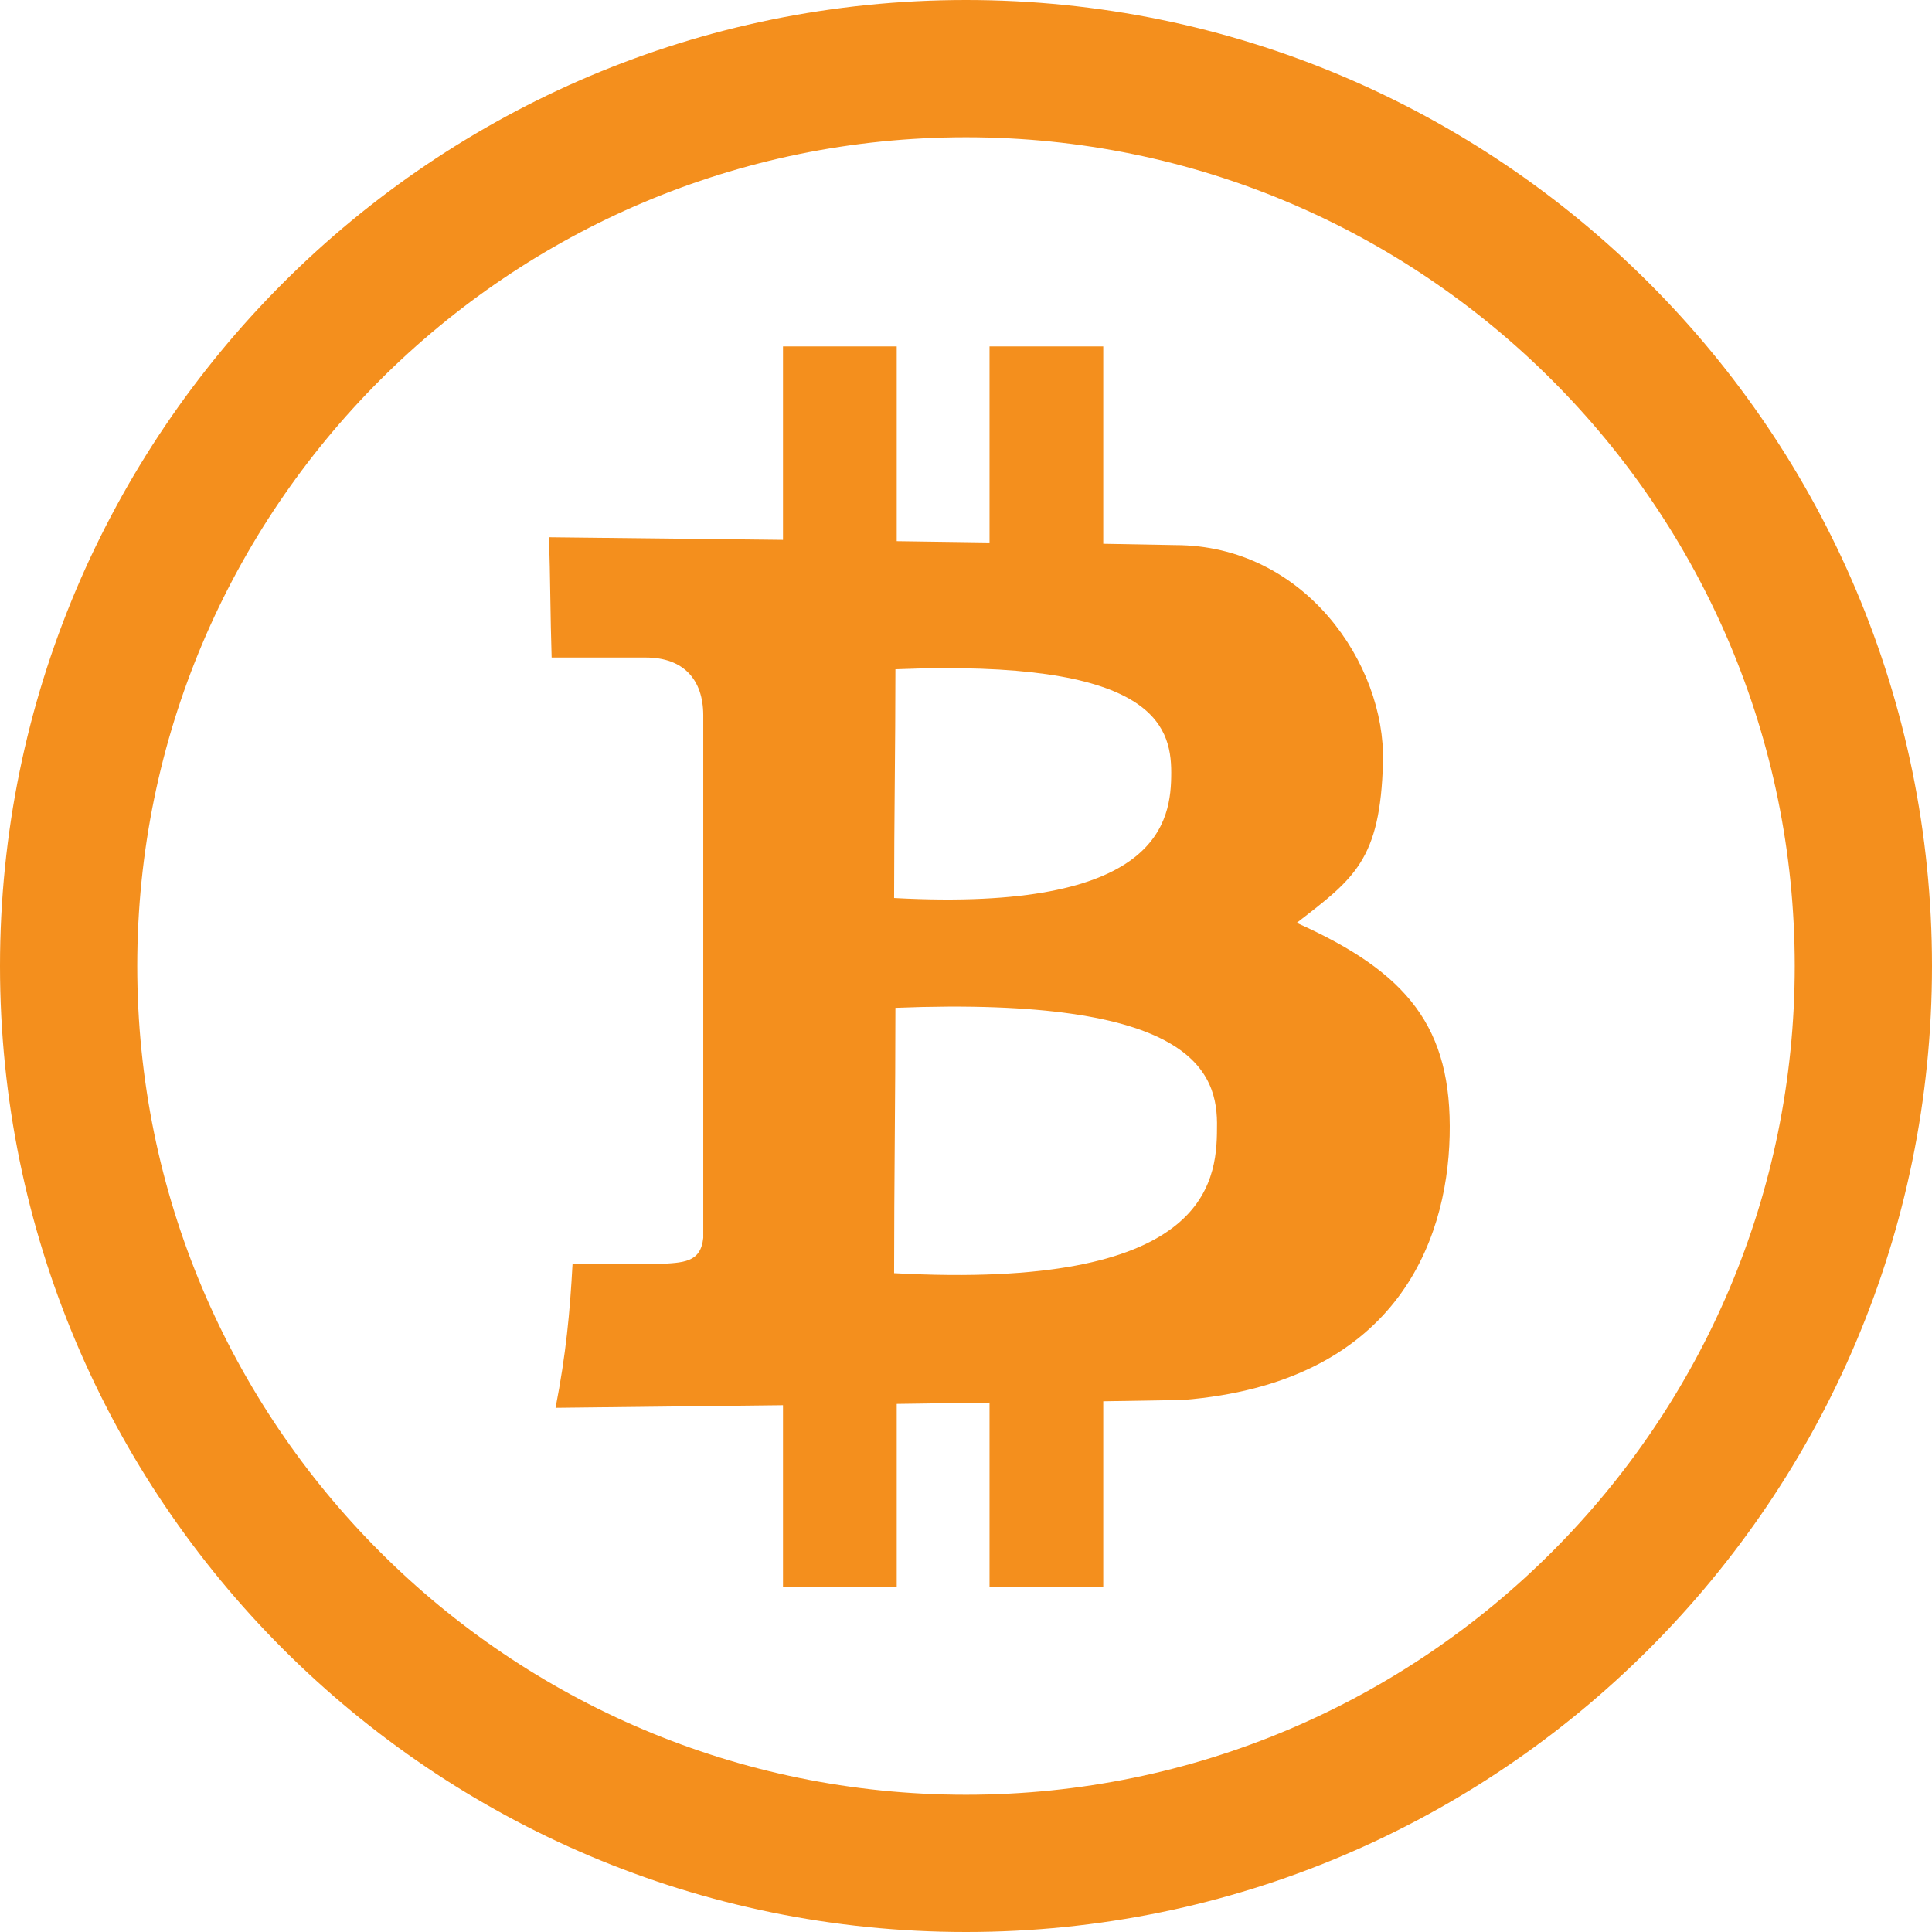
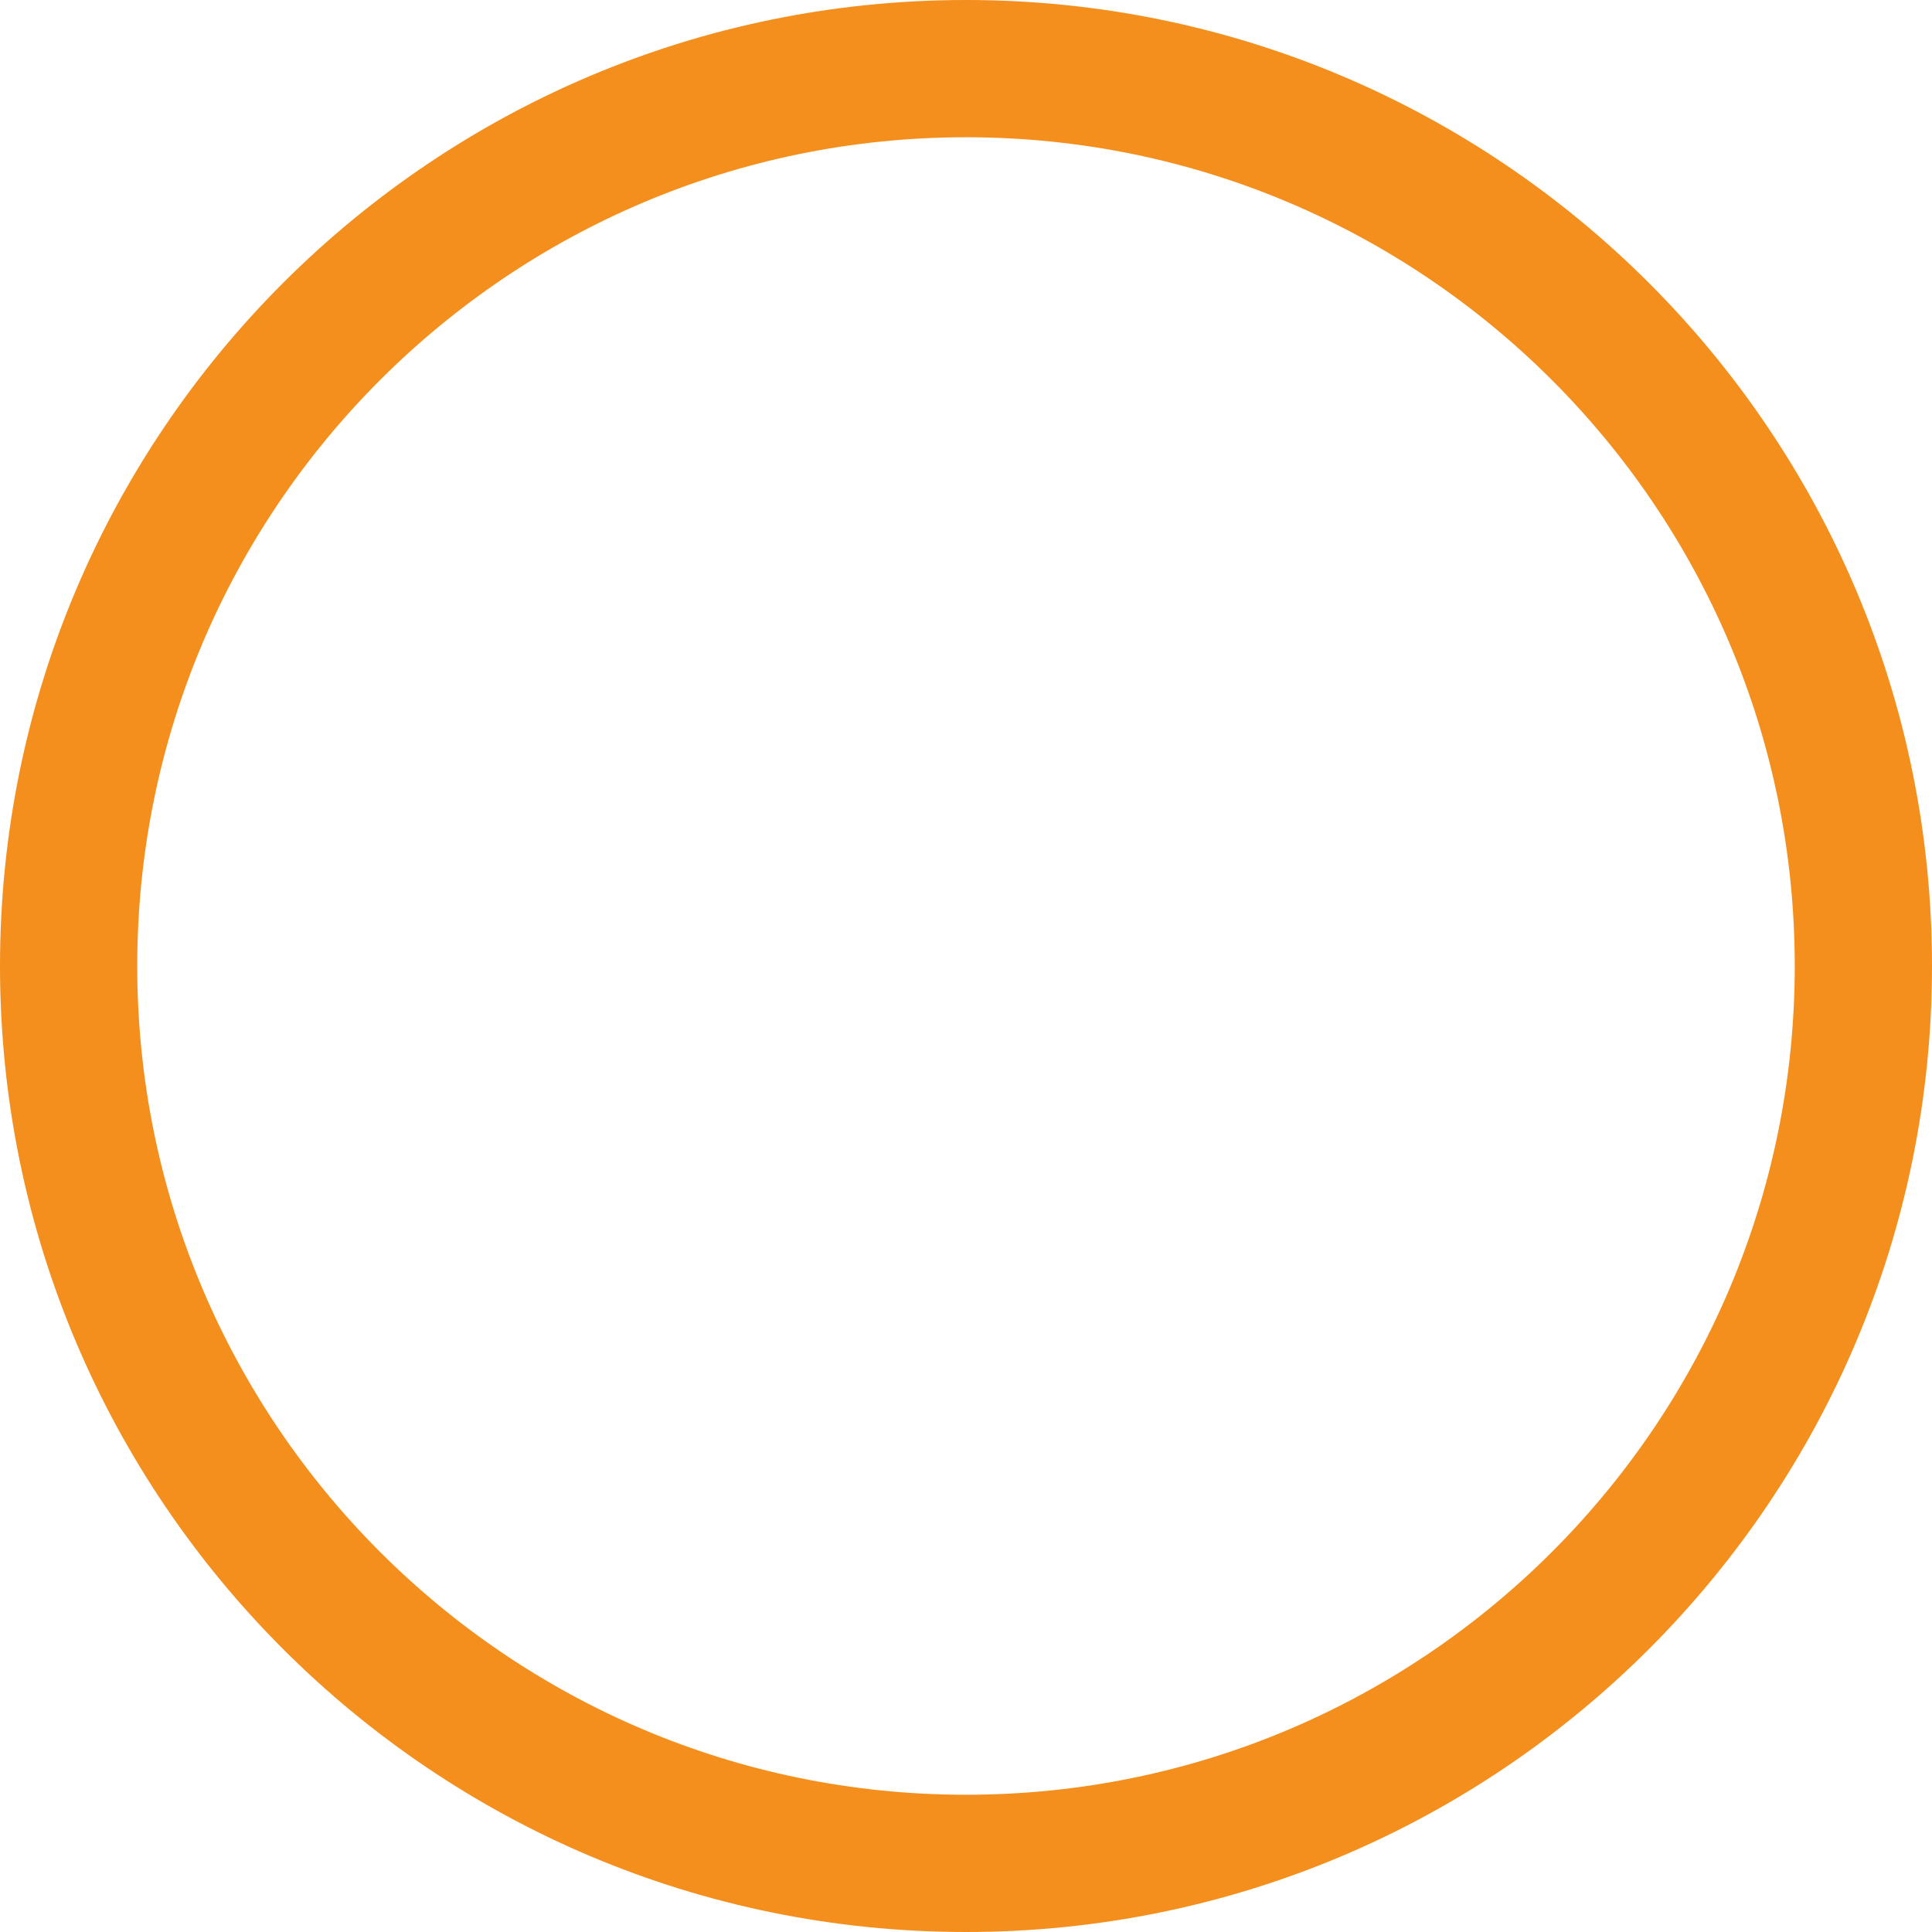
<svg xmlns="http://www.w3.org/2000/svg" xml:space="preserve" width="16.933mm" height="16.933mm" style="shape-rendering:geometricPrecision; text-rendering:geometricPrecision; image-rendering:optimizeQuality; fill-rule:evenodd; clip-rule:evenodd" viewBox="0 0 1.478 1.478">
  <defs>
    <style type="text/css">
   
    .fil0 {fill:#F48F1D}
   
  </style>
  </defs>
  <g id="Слой_x0020_1">
    <g id="_234709088">
      <path id="_234704312" class="fil0" d="M0.739 0c0.408,0 0.739,0.331 0.739,0.739 0,0.408 -0.331,0.739 -0.739,0.739 -0.408,0 -0.739,-0.331 -0.739,-0.739 0,-0.408 0.331,-0.739 0.739,-0.739zm0 0.105c0.35,0 0.634,0.284 0.634,0.634 0,0.35 -0.284,0.634 -0.634,0.634 -0.35,0 -0.634,-0.284 -0.634,-0.634 0,-0.35 0.284,-0.634 0.634,-0.634z" />
-       <path id="_234710096" class="fil0" d="M0.599 0.265l0.087 0 0 0.149 0.071 0.001 0 -0.15 0.087 0 0 0.151 0.055 0.001c0.099,0 0.161,0.091 0.159,0.166 -0.002,0.075 -0.022,0.089 -0.066,0.123 0.085,0.038 0.119,0.08 0.117,0.163 -0.002,0.083 -0.043,0.189 -0.204,0.202l-0.061 0.001 0 0.142 -0.087 0 0 -0.141 -0.071 0.001 0 0.14 -0.087 0 0 -0.139 -0.174 0.002c0.008,-0.041 0.011,-0.073 0.013,-0.11 0.023,0 0.042,0 0.065,0 0.02,-0.001 0.033,-0.001 0.035,-0.02 0,-0.133 0,-0.266 0,-0.4 -9.60214e-005,-0.027 -0.015,-0.044 -0.044,-0.044 -0.024,0 -0.048,0 -0.072,0 -0.001,-0.031 -0.001,-0.062 -0.002,-0.092l0.179 0.002 0 -0.148zm0.086 0.247c-0,0.058 -0.001,0.117 -0.001,0.175 0.204,0.011 0.212,-0.059 0.212,-0.096 0,-0.037 -0.015,-0.087 -0.211,-0.079zm0 0.258c-0,0.068 -0.001,0.136 -0.001,0.204 0.238,0.013 0.247,-0.068 0.247,-0.111 0.001,-0.043 -0.018,-0.101 -0.246,-0.092z" />
    </g>
  </g>
</svg>